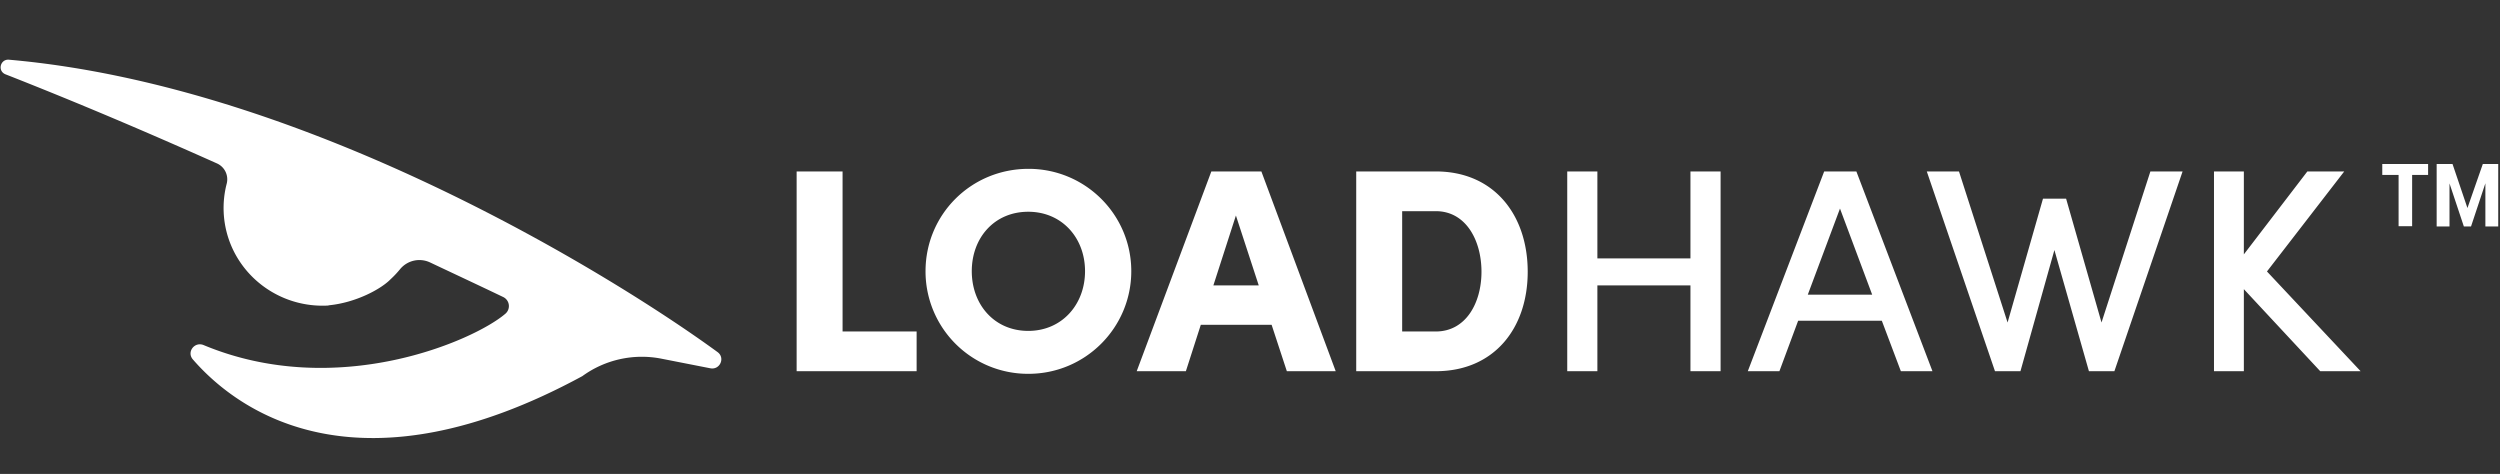
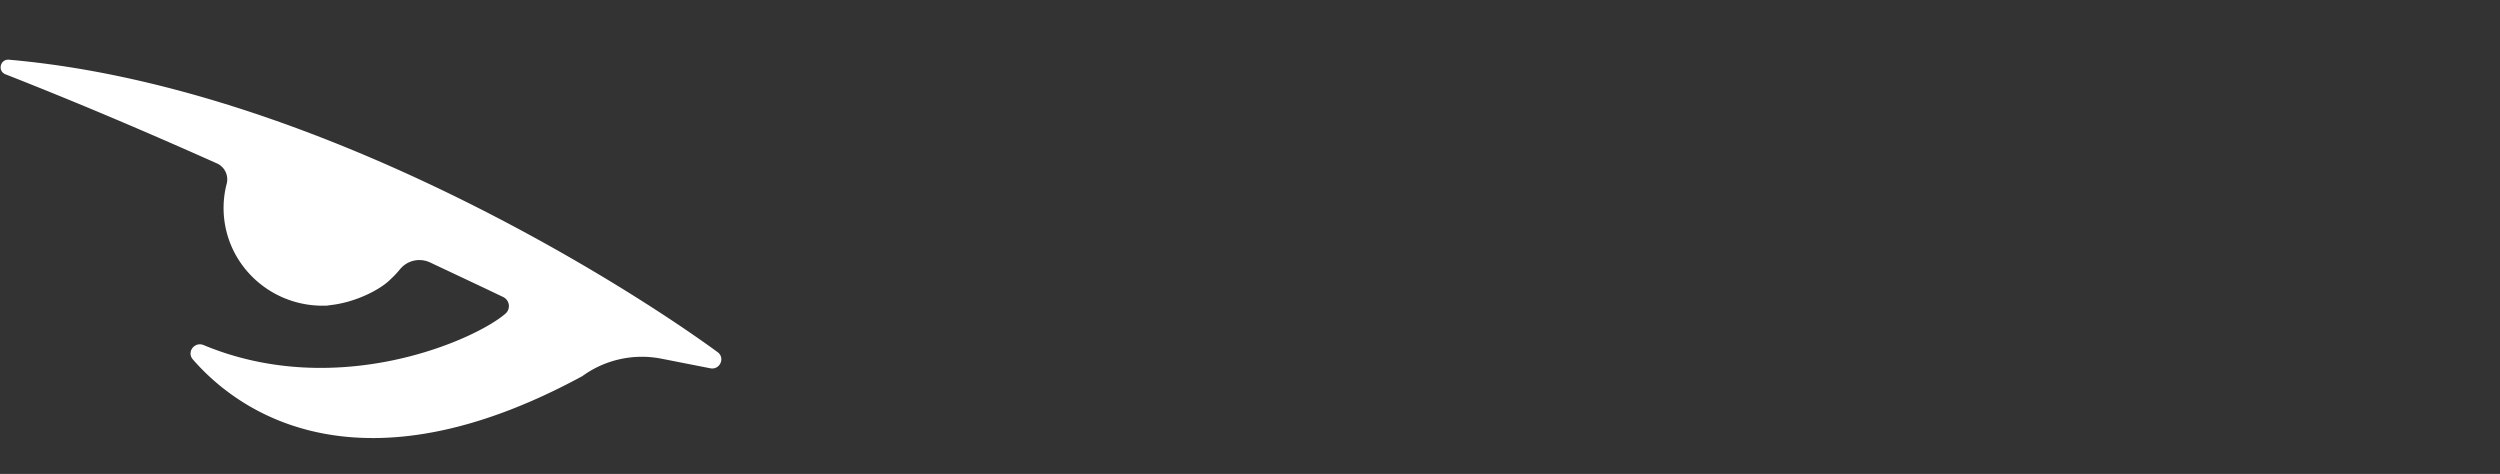
<svg xmlns="http://www.w3.org/2000/svg" width="211" height="40" fill="none">
  <rect width="100%" height="100%" fill="#333333" stroke="none" />
-   <path d="M67.236 31.33h10.127v-3.353h-6.25V14.47h-3.877v16.86zm19.574.22c4.792 0 8.67-3.89 8.67-8.662s-3.878-8.638-8.67-8.638c-4.866 0-8.695 3.866-8.695 8.638a8.645 8.645 0 008.695 8.662zm-.025-3.622c-2.865 0-4.767-2.226-4.767-5.04s1.902-5.016 4.767-5.016c2.84 0 4.792 2.202 4.792 5.016s-1.951 5.04-4.792 5.04zm21.824 3.402h4.125l-6.274-16.86h-4.223l-6.299 16.86h4.15l1.259-3.915h5.978l1.284 3.915zm-6.2-7.243l1.902-5.897 1.927 5.897h-3.829zm12.056 7.243h6.719c4.915 0 7.755-3.622 7.755-8.393 0-4.796-2.84-8.467-7.755-8.467h-6.719v16.86zm3.878-3.353V17.823h2.841c2.544 0 3.853 2.471 3.853 5.114 0 2.618-1.309 5.04-3.853 5.04h-2.841zm24.331-13.507v7.341h-7.855v-7.34h-2.544v16.858h2.544v-7.242h7.855v7.242h2.544V14.47h-2.544zm17.759 16.86h2.667l-6.422-16.86h-2.717l-6.447 16.86h2.668l1.581-4.258h7.064l1.606 4.258zm-7.855-6.46l2.717-7.268 2.717 7.268h-5.434zm28.915-10.4l-4.125 12.749-2.988-10.449h-1.952l-2.988 10.45-4.101-12.749h-2.717l5.755 16.86h2.149l2.866-10.228 2.914 10.227h2.149l5.755-16.859h-2.717zm17.743 16.86l-7.904-8.418 6.521-8.441h-3.113l-5.359 6.998V14.47h-2.52v16.86h2.52v-6.925l6.446 6.924h3.409z" fill="#fff" />
  <path fill-rule="evenodd" clip-rule="evenodd" d="M.763 5.04C26.524 7.297 52.77 24.014 60.567 29.72c.661.486.193 1.522-.617 1.363l-4.127-.81a8.537 8.537 0 00-6.673 1.472c-18.573 10.074-28.773 3.312-32.873-1.41-.543-.624.143-1.53.913-1.208 11.276 4.692 22.842-.393 25.46-2.645a.849.849 0 00-.188-1.417c-2.01-.965-4.127-1.952-6.164-2.915a2.113 2.113 0 00-2.534.571 8.276 8.276 0 01-.806.854c-.816.836-2.935 1.967-5.176 2.189a.64.64 0 01-.15.027c-4.625.217-8.543-3.303-8.753-7.864a8.162 8.162 0 01.257-2.433 1.47 1.47 0 00-.832-1.704C12.453 11.173 6.517 8.647.44 6.263c-.67-.296-.409-1.288.322-1.224z" fill="#fff" />
-   <path d="M209.766 15.47l-1.211 3.643h-.606l-1.211-3.633v3.633h-1.084v-5.274h1.338l1.26 3.72 1.299-3.72h1.299v5.274h-1.084V15.47zm-4.834-.703h-1.348v4.326h-1.143v-4.326h-1.377v-.928h3.868v.928z" fill="#fff" />
</svg>